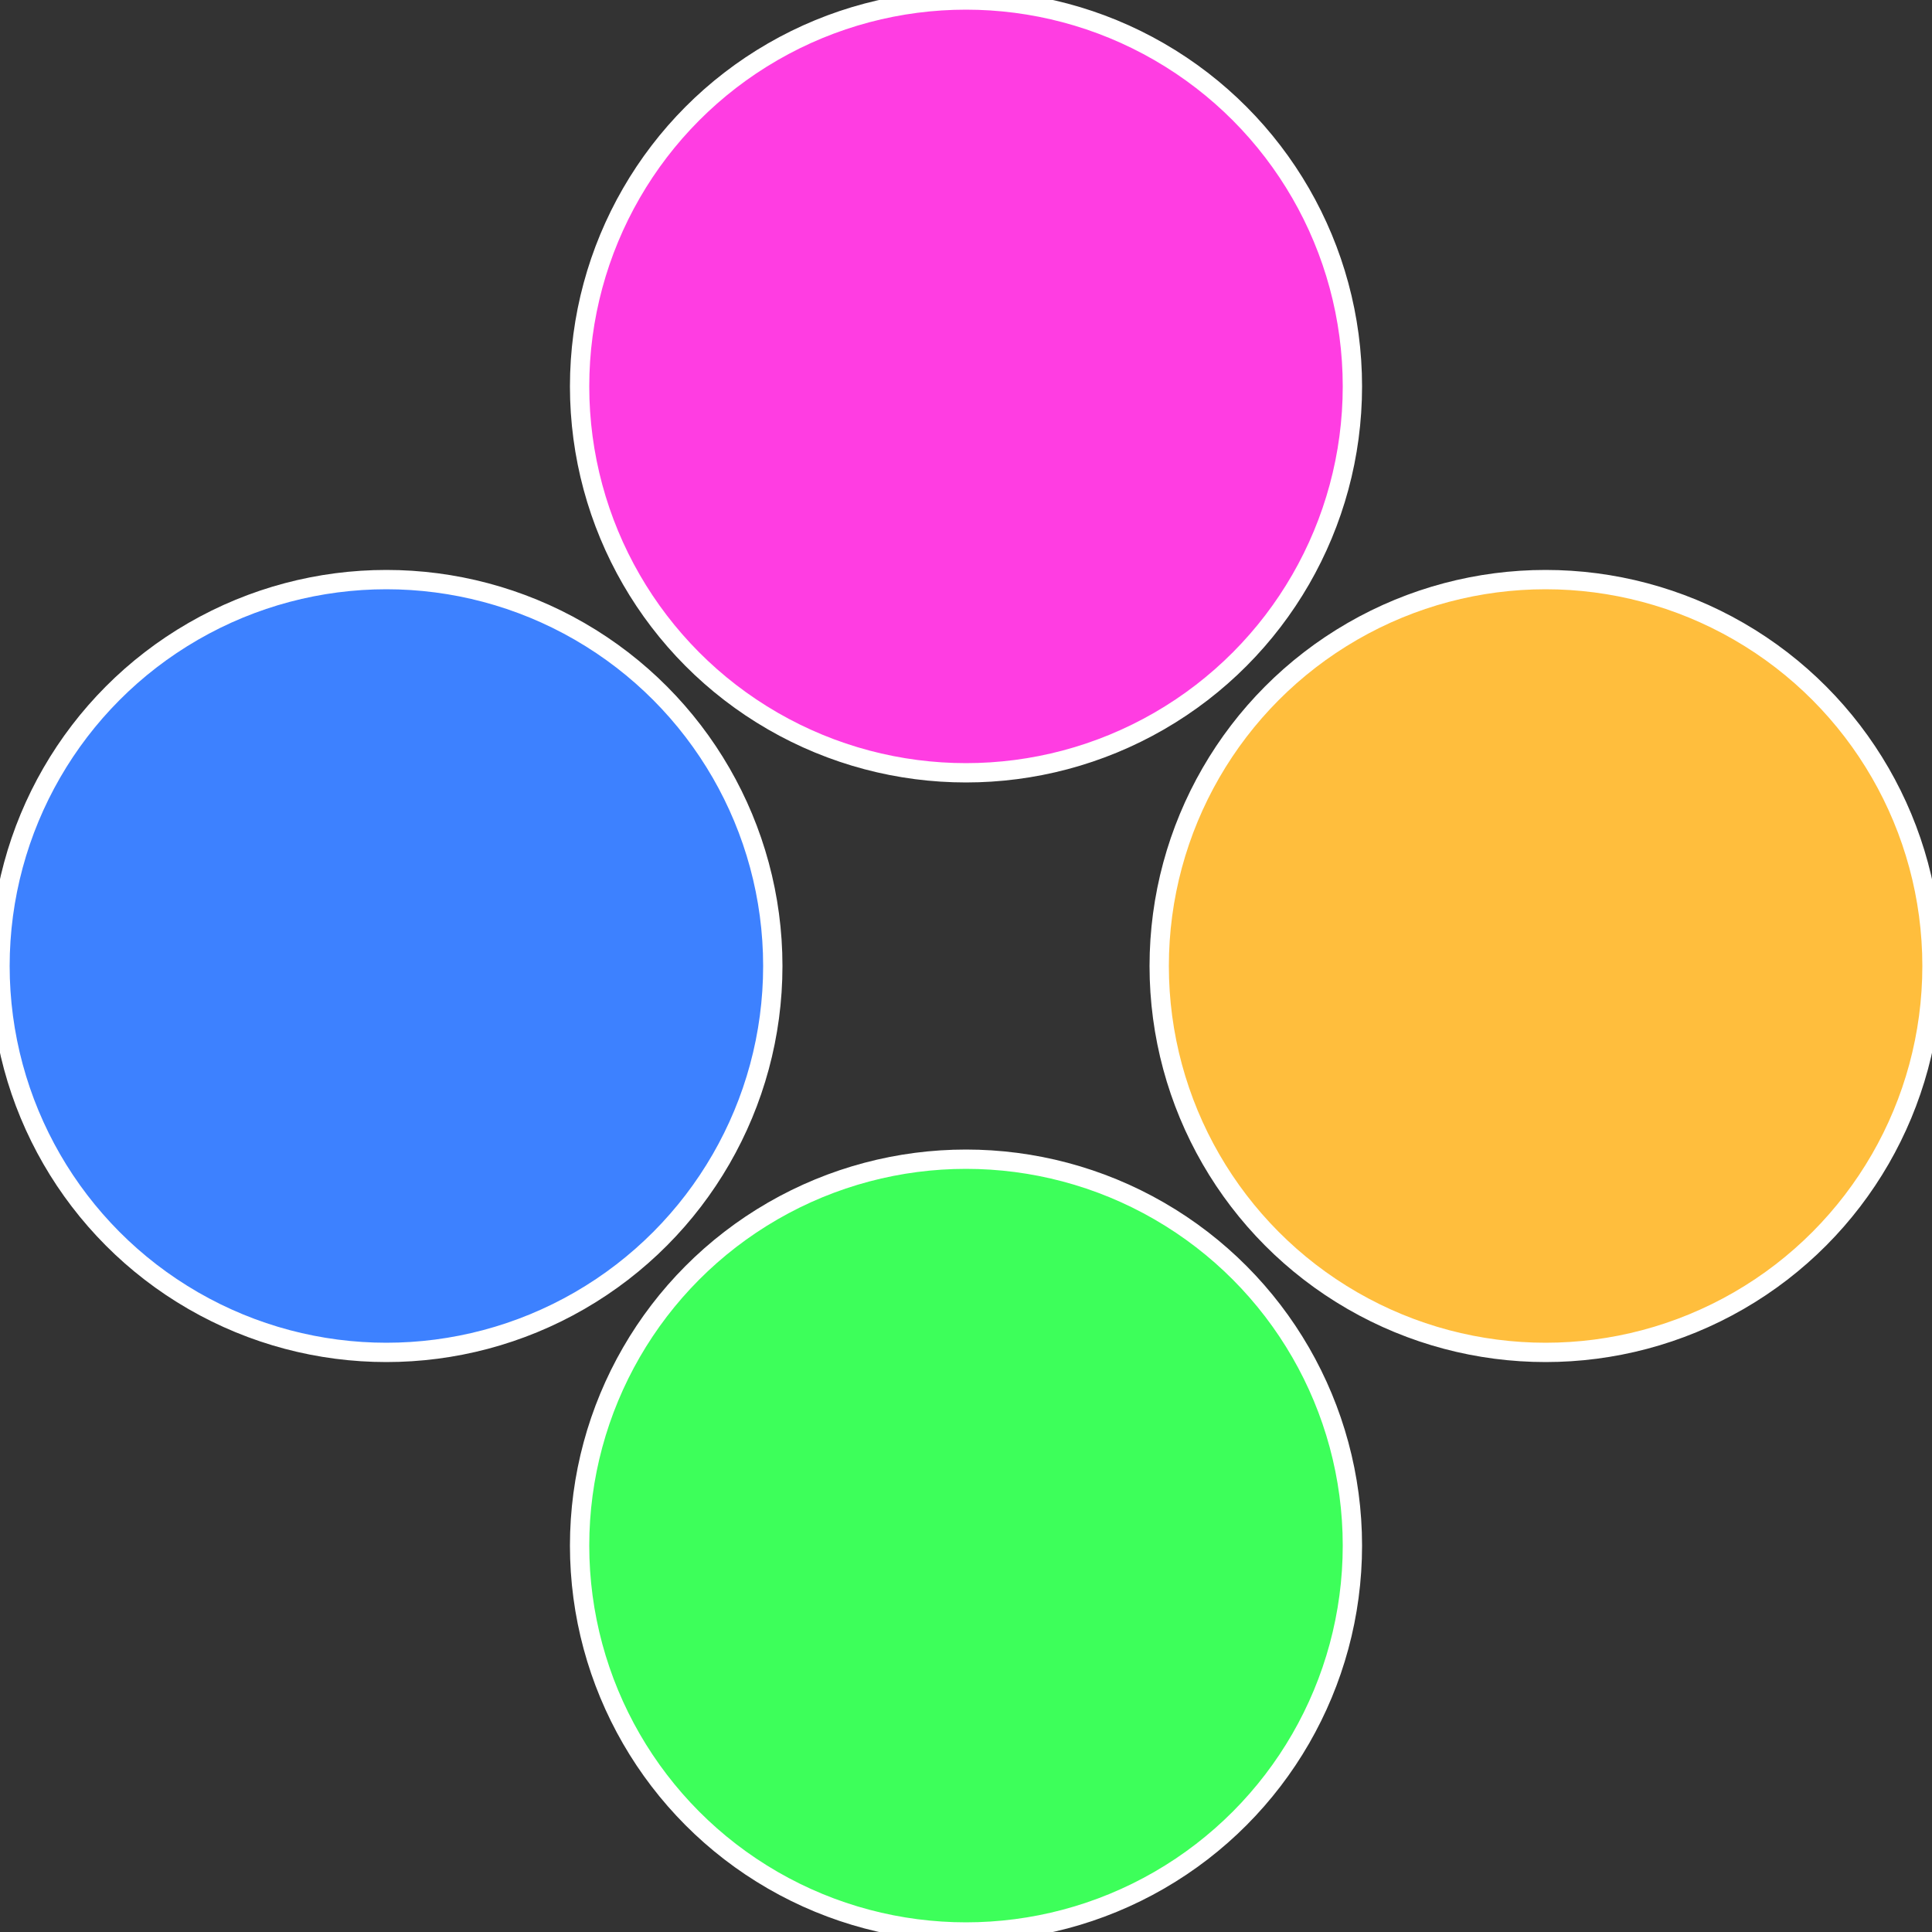
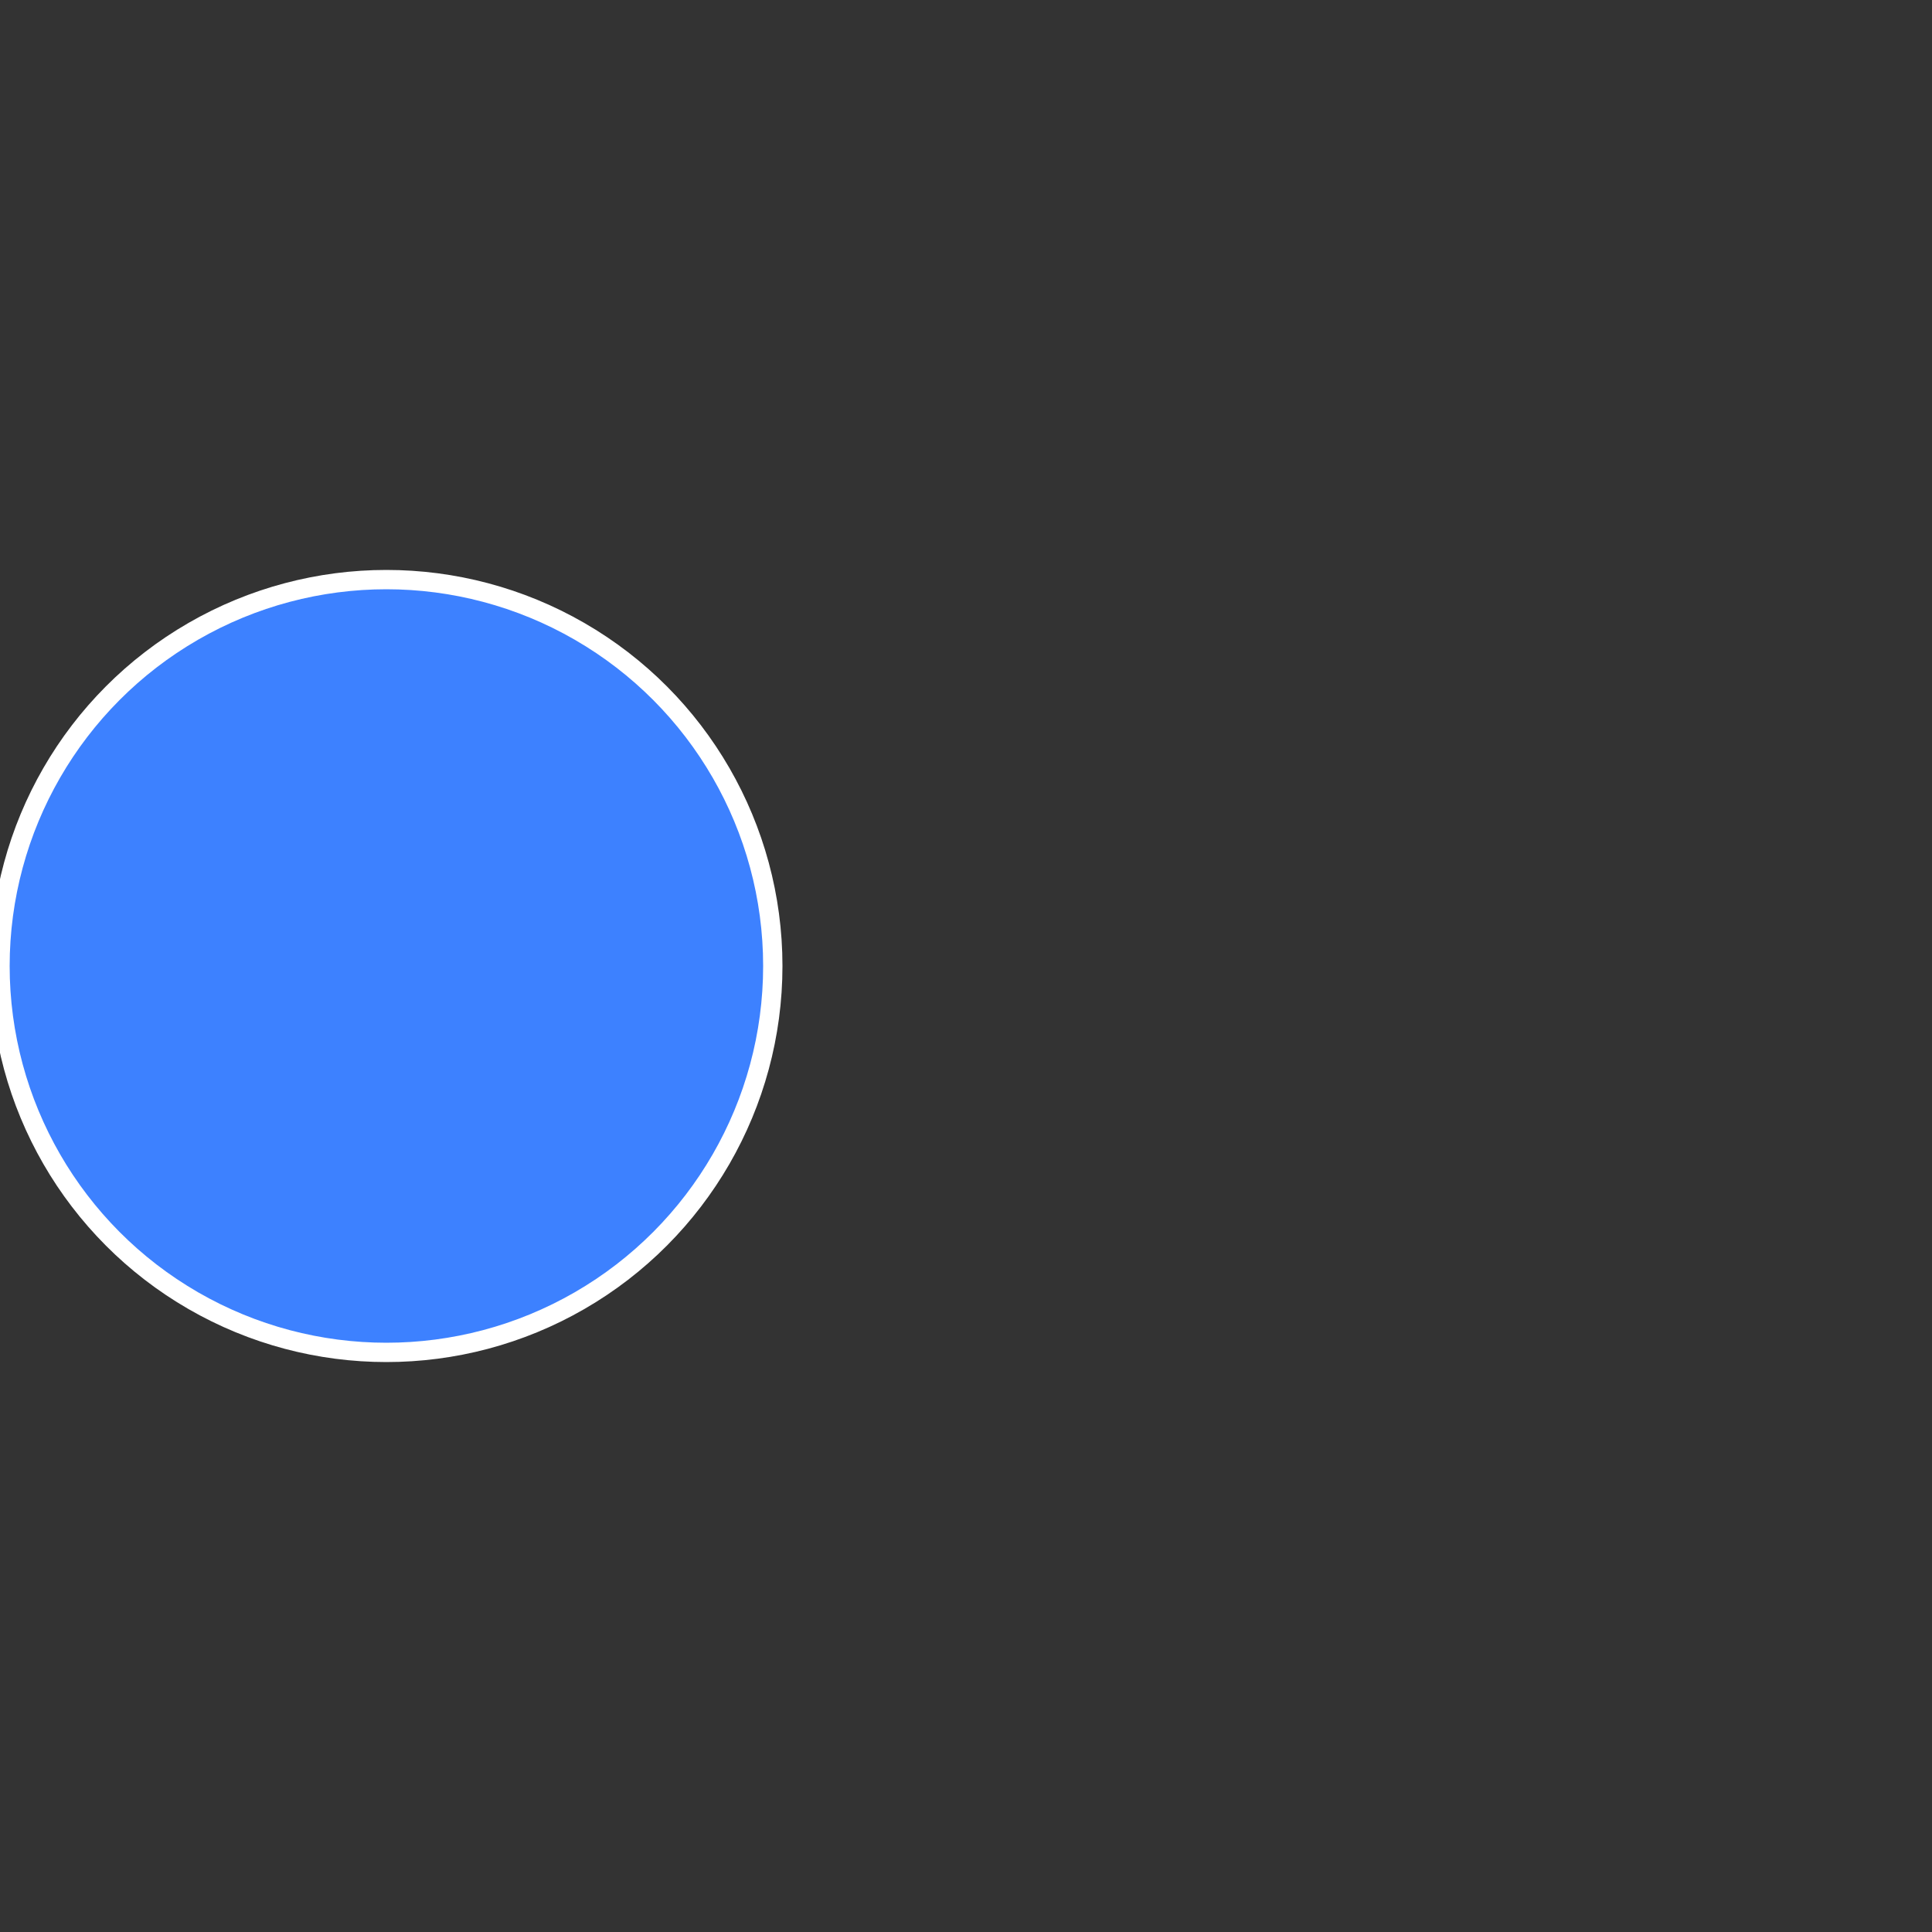
<svg xmlns="http://www.w3.org/2000/svg" width="500" height="500" viewBox="-1 -1 2 2">
  <rect x="-1" y="-1" width="2" height="2" fill="#333333" stroke="none" />
-   <circle cx="0.6" cy="0" r="0.4" fill="#ffbe3d" stroke="#fff" stroke-width="1%" />
-   <circle cx="3.6739403974421E-17" cy="0.6" r="0.4" fill="#3dff5a" stroke="#fff" stroke-width="1%" />
  <circle cx="-0.6" cy="7.3478807948841E-17" r="0.4" fill="#3d81ff" stroke="#fff" stroke-width="1%" />
-   <circle cx="-1.1021821192326E-16" cy="-0.6" r="0.4" fill="#ff3de2" stroke="#fff" stroke-width="1%" />
</svg>